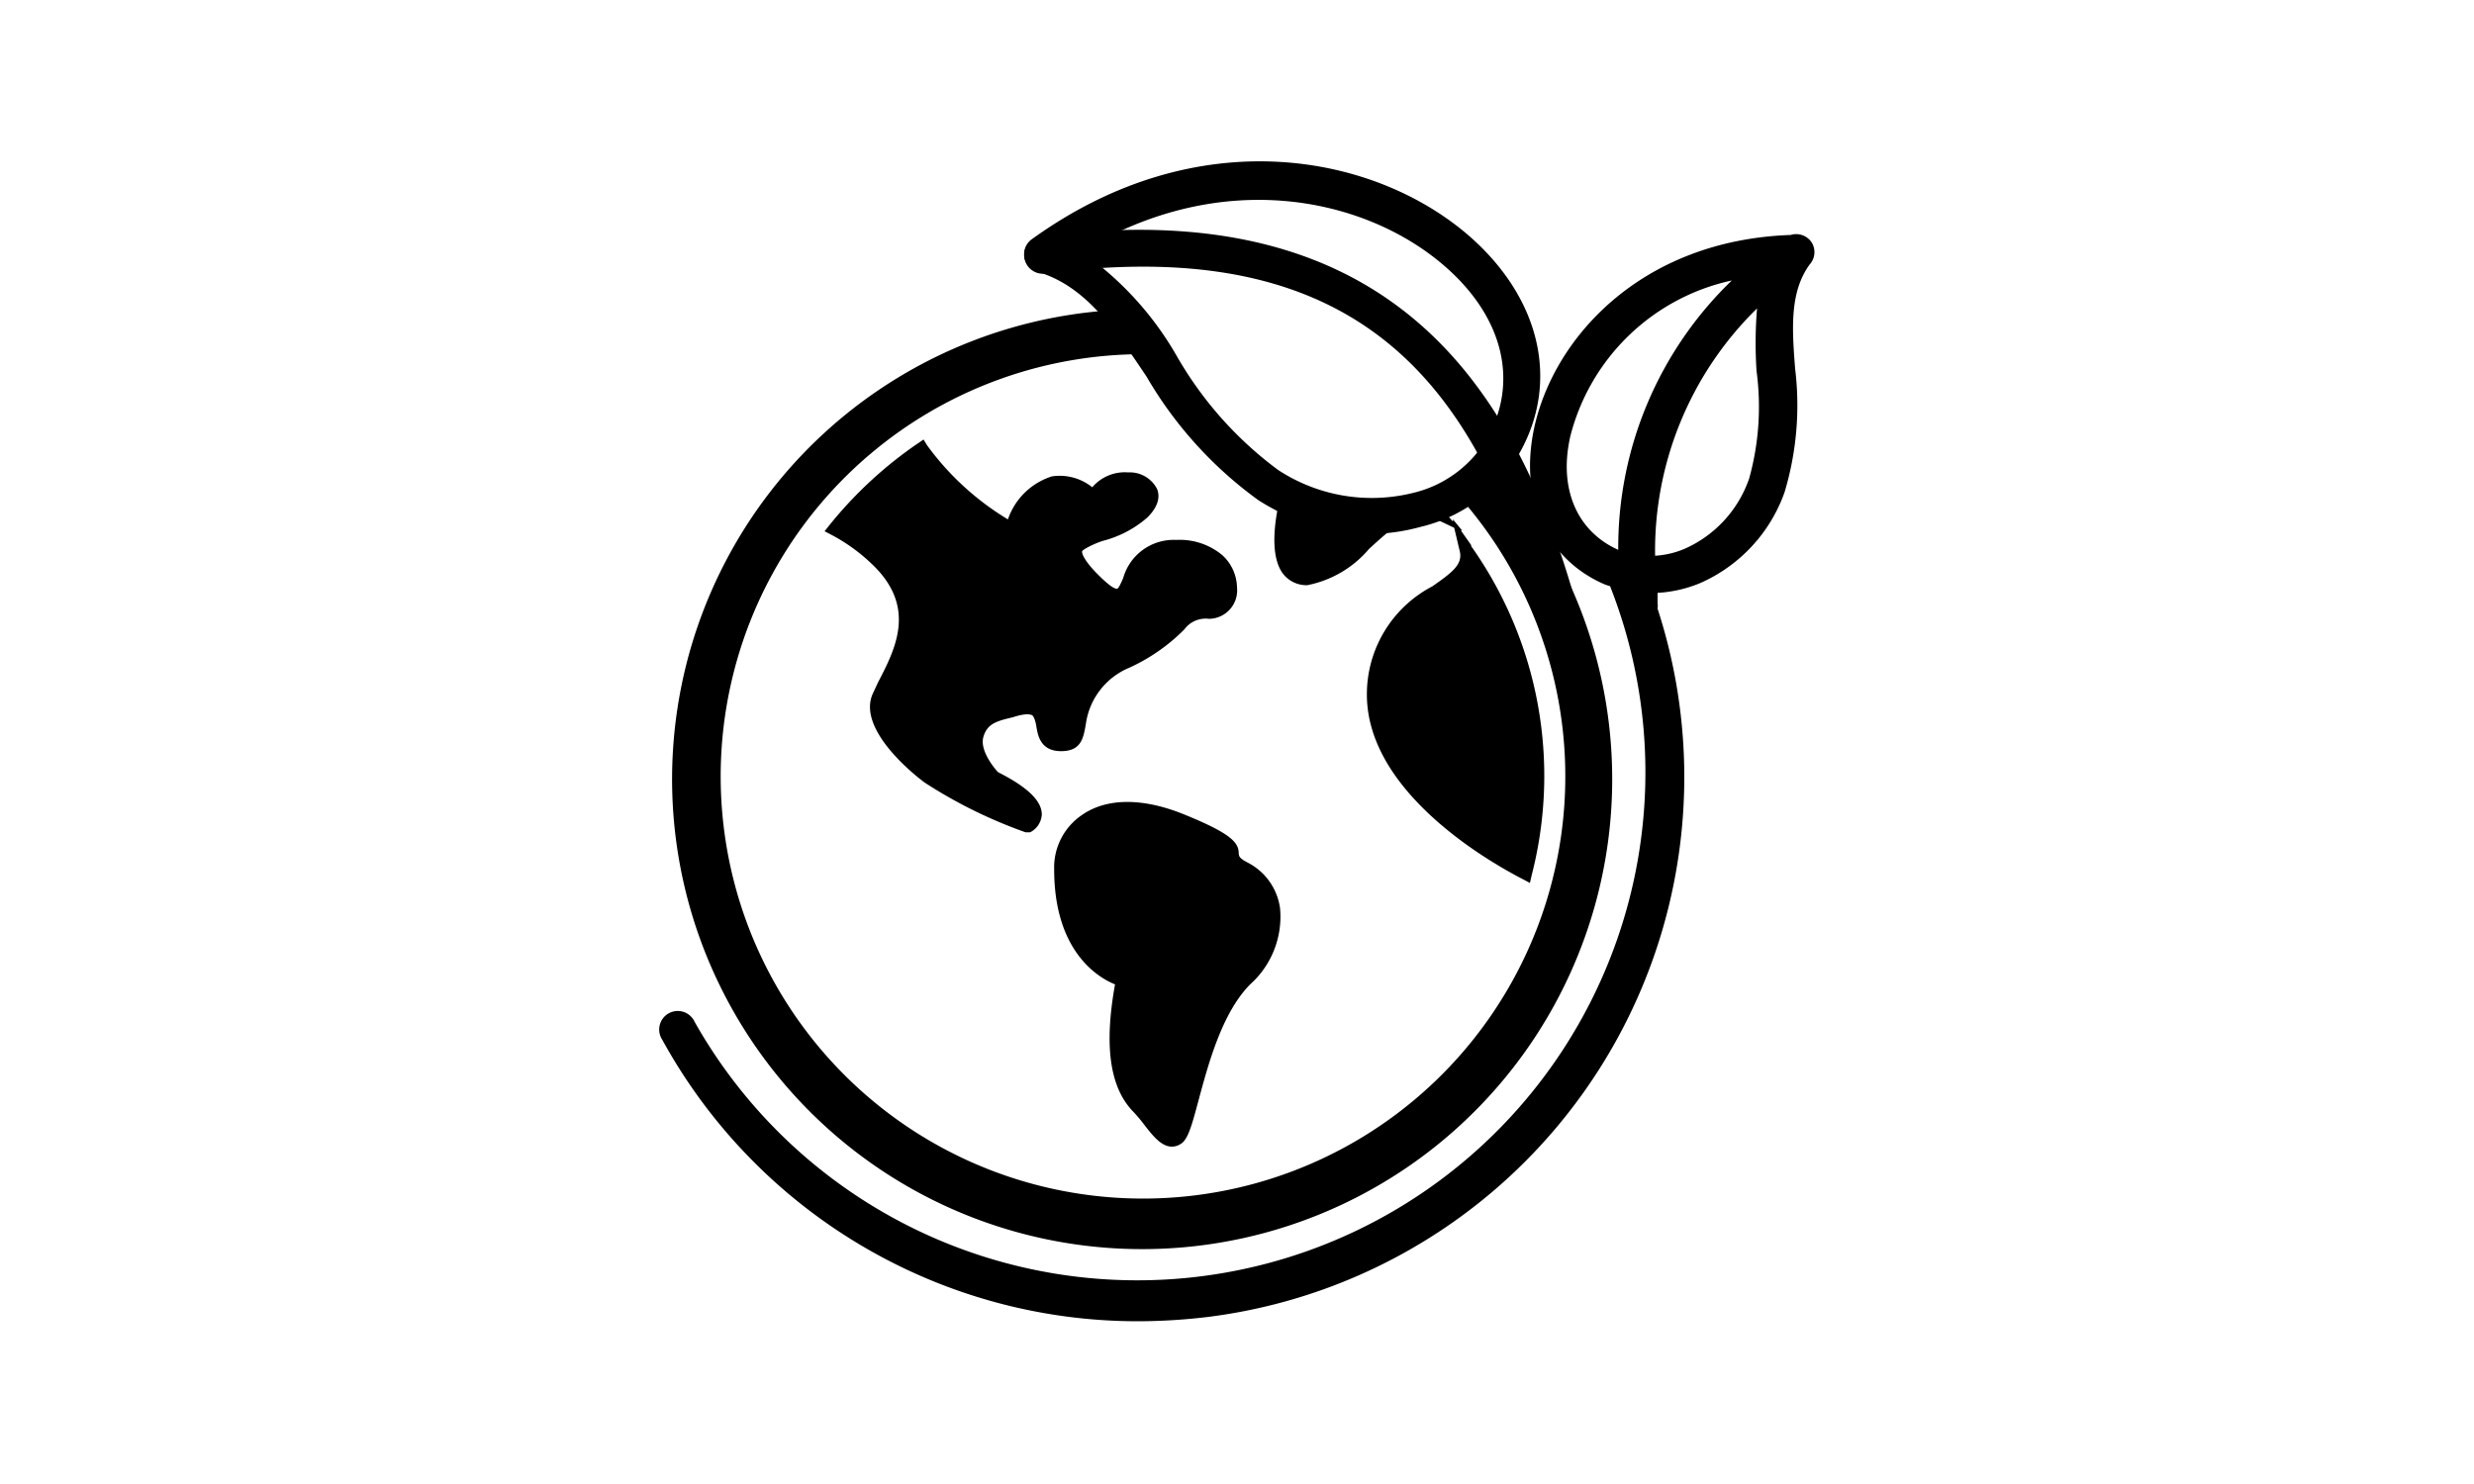
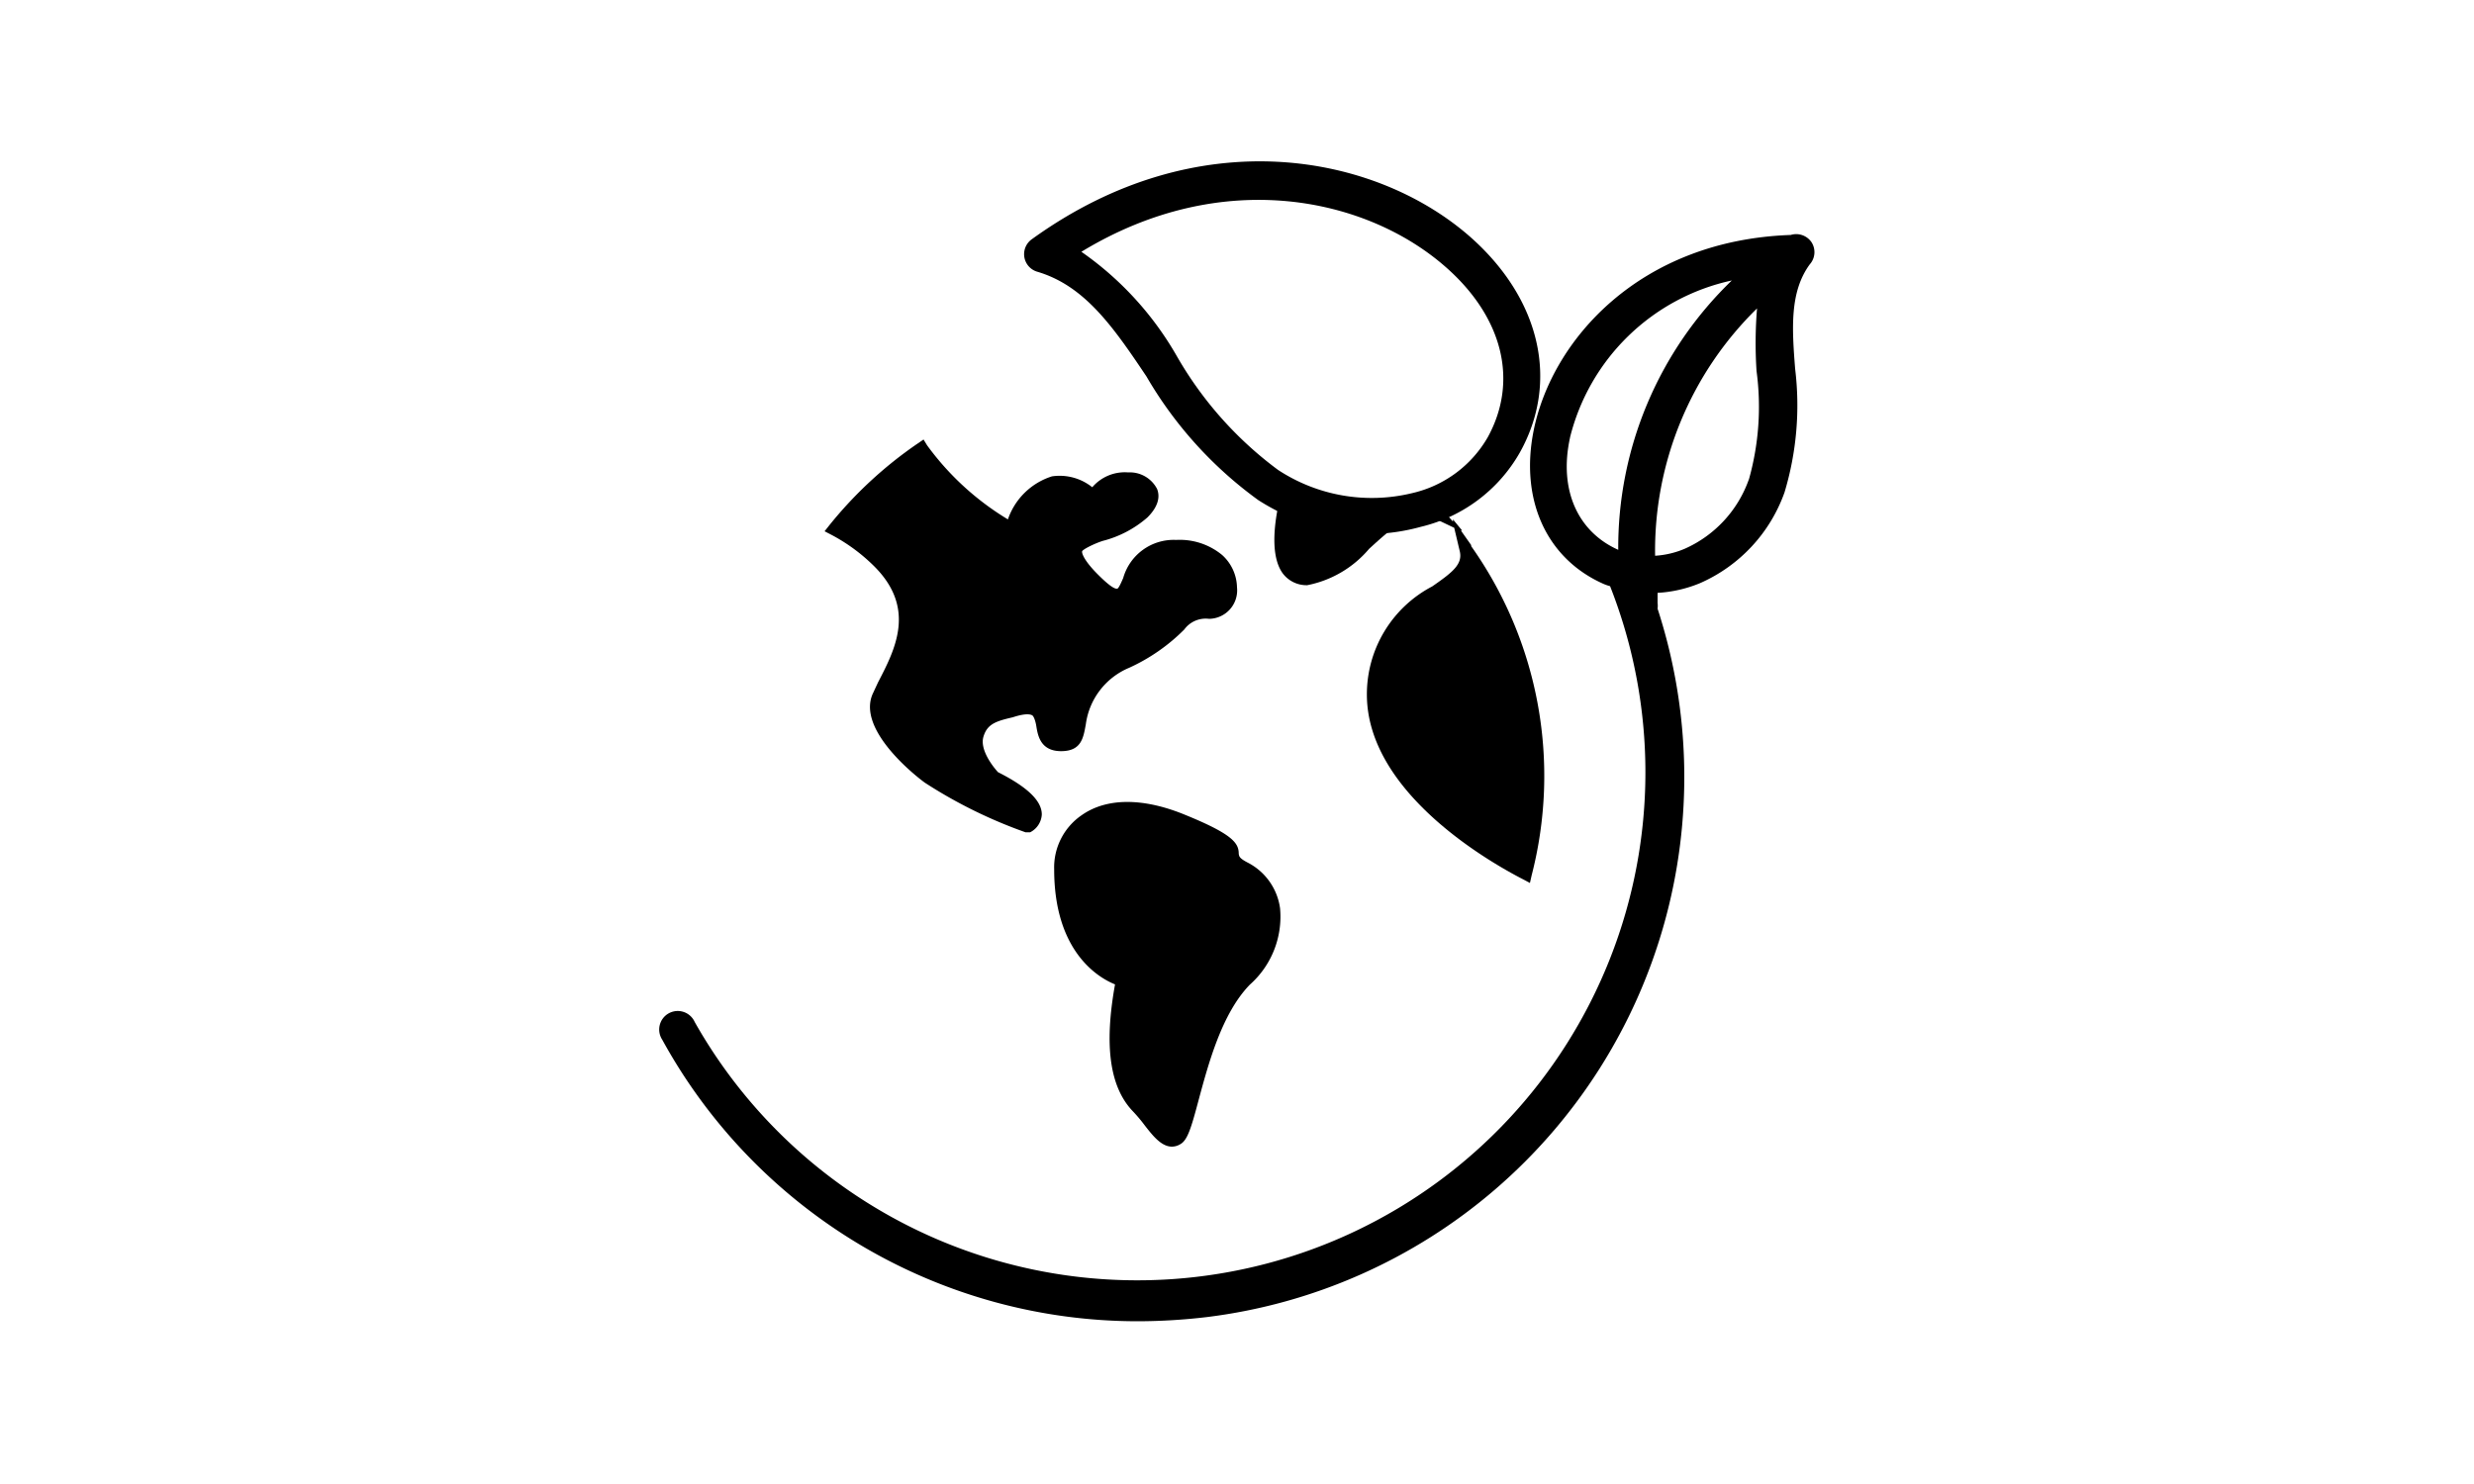
<svg xmlns="http://www.w3.org/2000/svg" id="Ebene_1" data-name="Ebene 1" viewBox="0 0 100 60">
  <path d="M40.94,29c.51-.17.71-.12.78-.08s.14.25.17.45c.06.37.17,1,1,1s.9-.55,1-1.09A2.89,2.89,0,0,1,45.64,27h0a7.57,7.57,0,0,0,2.23-1.55,1.07,1.07,0,0,1,1-.43A1.15,1.15,0,0,0,50,23.75a1.81,1.81,0,0,0-.6-1.31,2.69,2.69,0,0,0-1.86-.61,2.12,2.12,0,0,0-2.14,1.54c-.07.16-.18.42-.24.43s-.21,0-.78-.57-.66-.87-.64-.94.46-.3.83-.42a4.41,4.41,0,0,0,1.81-.95c.5-.5.49-.9.39-1.15a1.24,1.24,0,0,0-1.17-.67,1.73,1.73,0,0,0-1.45.6,2.11,2.11,0,0,0-1.63-.44A2.76,2.76,0,0,0,40.74,21a11.18,11.18,0,0,1-3.27-3l-.14-.23-.22.15a16.6,16.6,0,0,0-3.59,3.32l-.19.24.27.14a7.26,7.26,0,0,1,1.75,1.29c1.69,1.7.83,3.35.14,4.68L35.3,28c-.74,1.48,1.78,3.43,2.09,3.65a19.34,19.34,0,0,0,4.06,2l.1,0,.09,0a.86.86,0,0,0,.47-.72c0-.55-.58-1.11-1.77-1.71-.23-.25-.74-.92-.59-1.43S40.24,29.16,40.94,29Z" />
  <path d="M50.46,34.89c-.37-.19-.37-.26-.39-.37,0-.42-.22-.78-2.13-1.56-1.7-.71-3.2-.72-4.22,0a2.56,2.56,0,0,0-1.11,2.19c0,3.35,1.81,4.39,2.46,4.65-.45,2.49-.21,4.17.73,5.14a6.33,6.33,0,0,1,.47.56c.32.41.67.86,1.1.86a.66.66,0,0,0,.34-.1c.29-.16.44-.66.74-1.79.4-1.48.94-3.5,2.07-4.66a3.67,3.67,0,0,0,1.22-3.09A2.45,2.45,0,0,0,50.46,34.89Z" />
-   <path d="M60,18.48a6.19,6.19,0,0,1-1.37,1.21,17.07,17.07,0,1,1-12.4-5.37h.14l-1.53-1.77A19,19,0,1,0,60,18.48Z" />
  <path d="M55.48,21.59a8.64,8.64,0,0,1-4.62-1.37,16.24,16.24,0,0,1-4.52-5c-1.34-2-2.49-3.66-4.4-4.23a.74.74,0,0,1-.23-1.32c6.73-4.86,13.9-3.45,17.72-.09,2.83,2.5,3.61,5.84,2,8.72a6.27,6.27,0,0,1-4,3A8.09,8.09,0,0,1,55.48,21.59ZM43.71,10.18a13,13,0,0,1,3.87,4.24A15,15,0,0,0,51.66,19a6.9,6.9,0,0,0,5.41.94,4.74,4.74,0,0,0,3.07-2.27c1.24-2.27.61-4.84-1.7-6.87C55.26,8,49.43,6.7,43.71,10.18Z" />
-   <path d="M64,29.92a.75.75,0,0,1-.73-.61C60.91,17,56.42,9.18,42.25,11.06a.75.75,0,0,1-.2-1.49C58.32,7.41,62.67,18.19,64.77,29a.75.75,0,0,1-.59.88Z" />
  <path d="M73.15,10.69a.74.74,0,0,0,.07-.9.75.75,0,0,0-.84-.29c-6.09.21-9.65,4.23-10.39,7.91-.56,2.8.52,5.18,2.83,6.2a2,2,0,0,0,.26.09,20.54,20.54,0,0,1-37,17.62.75.75,0,1,0-1.31.72A21.92,21.92,0,0,0,46,53.42a24,24,0,0,0,2.79-.17A22,22,0,0,0,67,24.61a.87.87,0,0,0,0-.23c0-.13,0-.27,0-.41a5.24,5.24,0,0,0,1.71-.39,6.32,6.32,0,0,0,3.42-3.67,12.2,12.2,0,0,0,.43-5C72.43,13.26,72.34,11.8,73.15,10.69Zm-9.69,7A8.62,8.62,0,0,1,70,11.34a15,15,0,0,0-4.59,10.89C63.77,21.5,63,19.8,63.46,17.7Zm7.23,1.69a4.82,4.82,0,0,1-2.6,2.81,3.62,3.62,0,0,1-1.19.28,13.7,13.7,0,0,1,4.12-10A17.37,17.37,0,0,0,71,15,10.83,10.83,0,0,1,70.69,19.39Z" />
  <path d="M59.48,22.06l-.43-.61.05,0L58.73,21l0,.09-.48-.54c-.14-.15-.29-.27-.43-.42A8.68,8.68,0,0,1,55,21a4.92,4.92,0,0,1-3.16-1.26c-.23.82-.61,2.57,0,3.43a1.2,1.2,0,0,0,1,.49,4.37,4.37,0,0,0,2.5-1.47c.92-.84,1.79-1.63,2.6-1.25l.84.4.22.93c.14.54-.29.87-1.11,1.44a4.92,4.92,0,0,0-2.64,4.37c0,3.9,4.83,6.71,6.31,7.47l.28.15.07-.31a16.08,16.08,0,0,0-2.46-13.33Z" />
</svg>